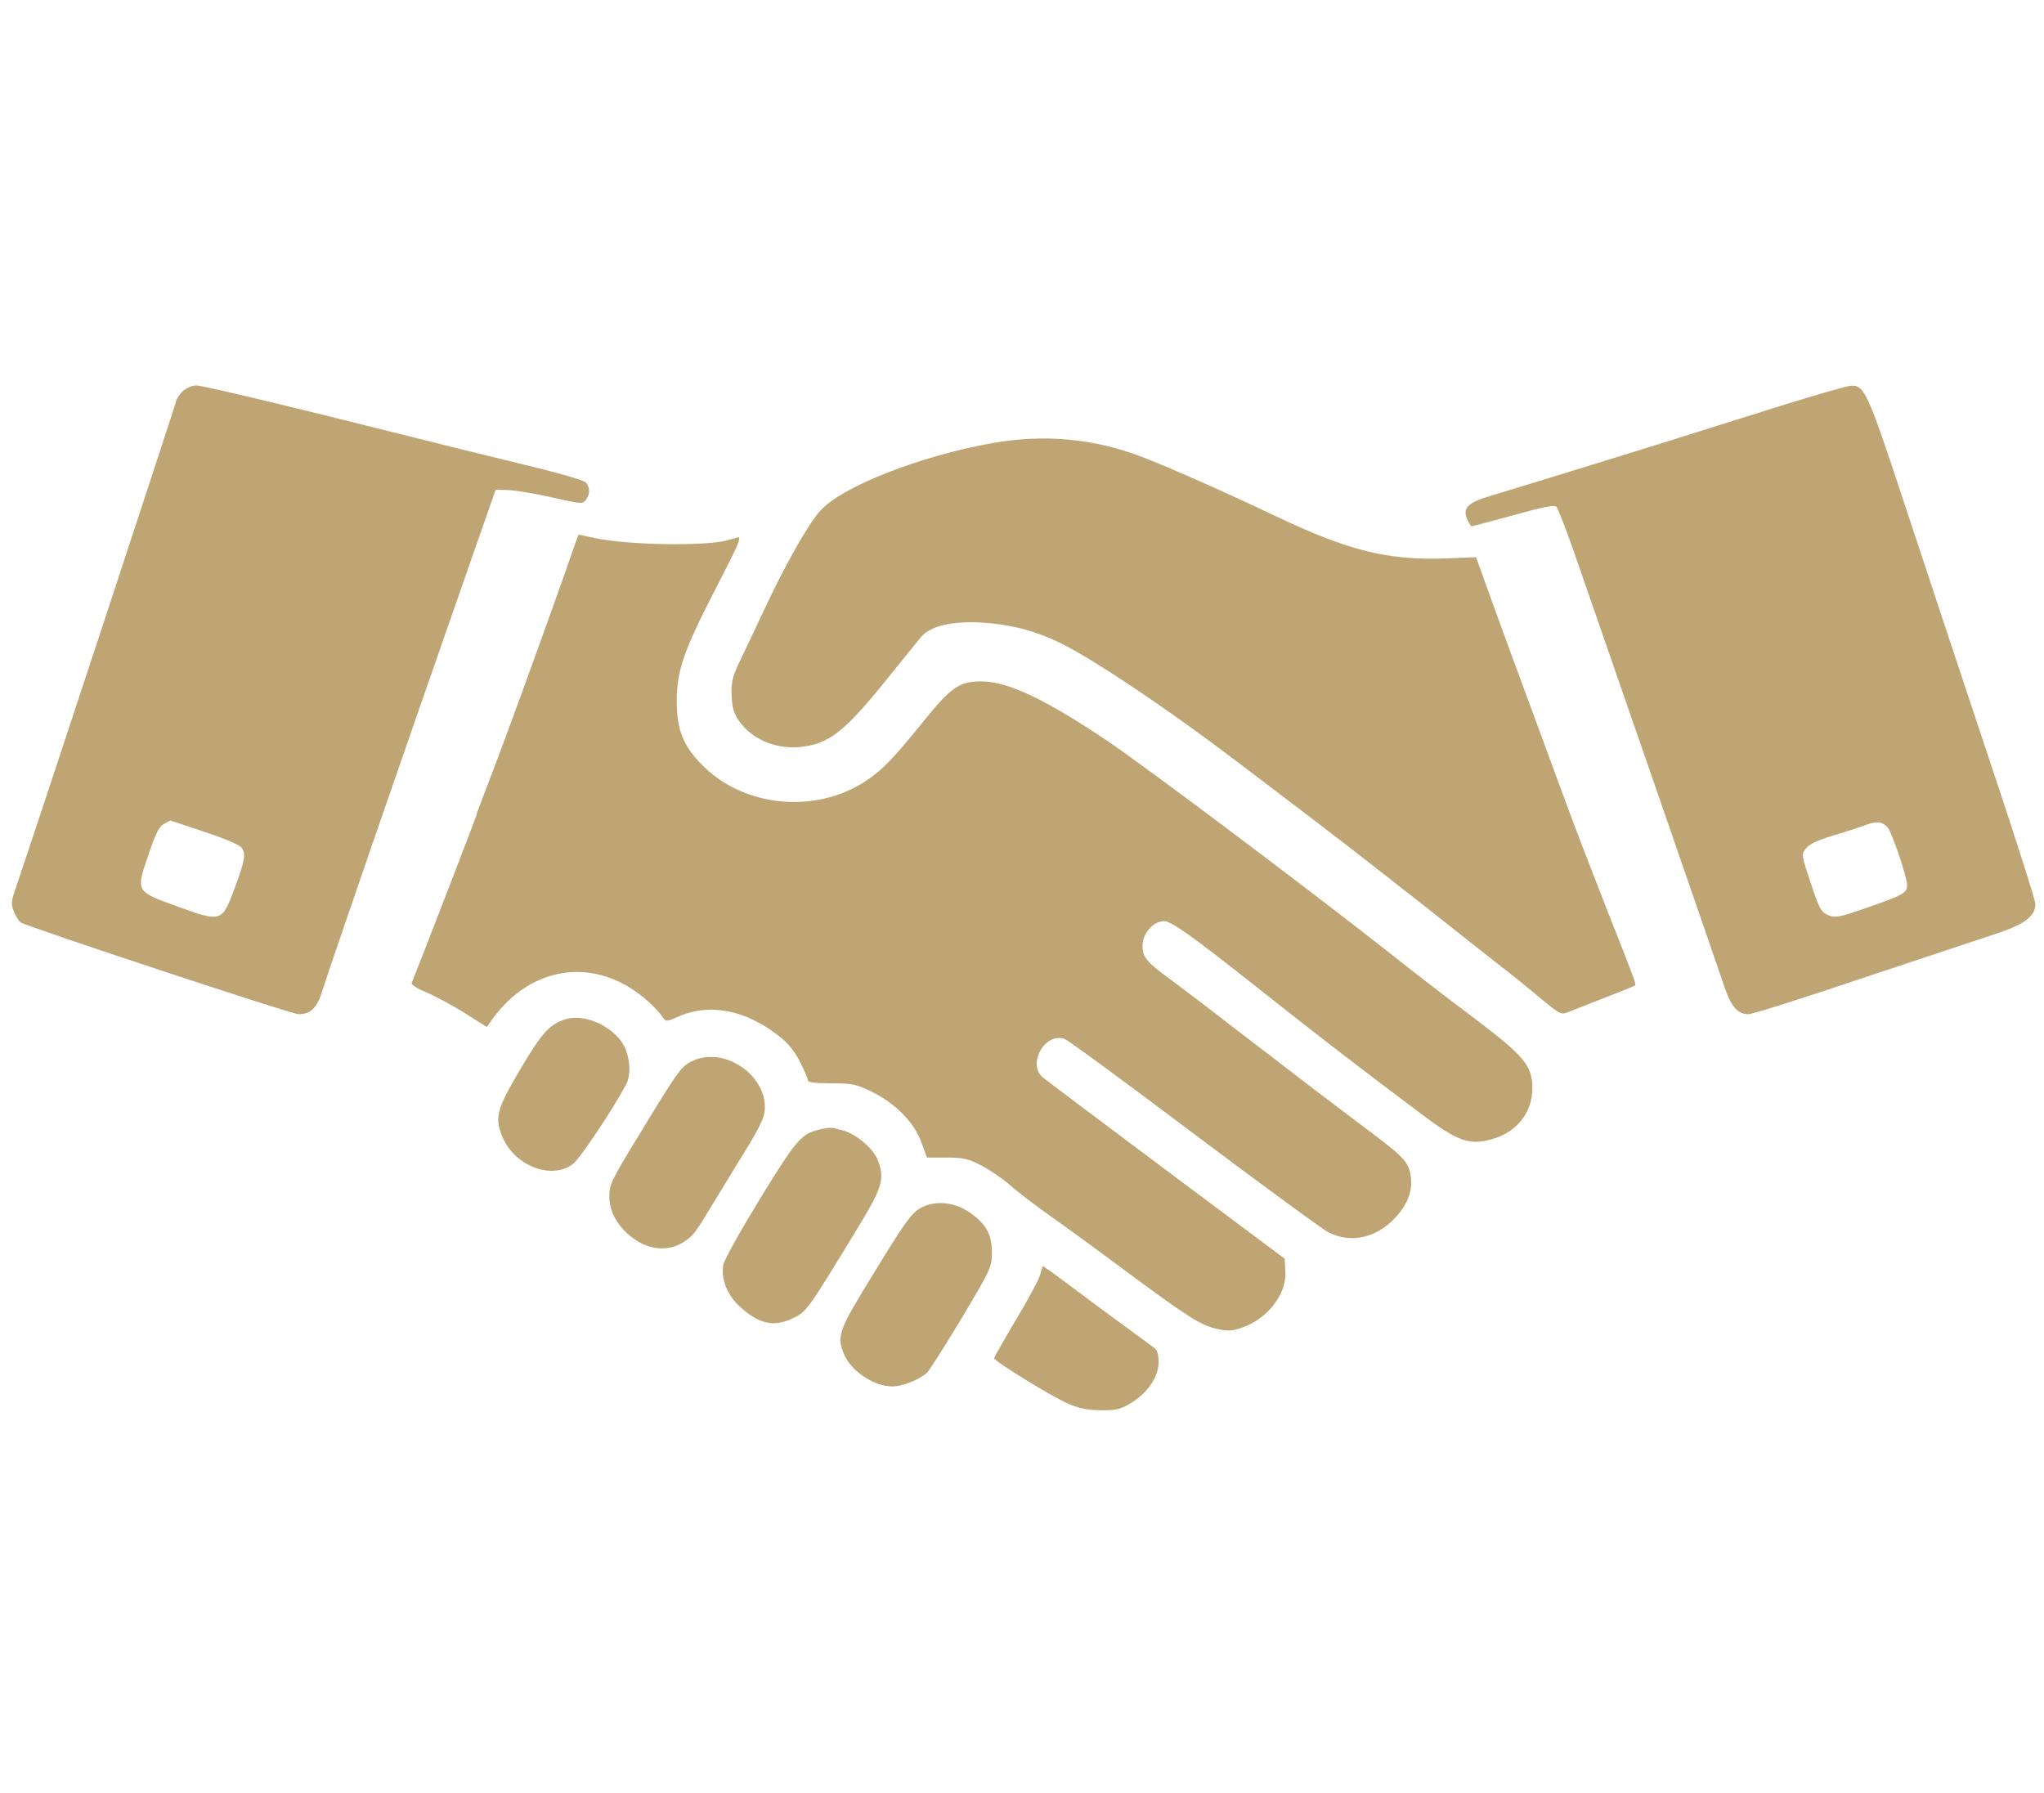
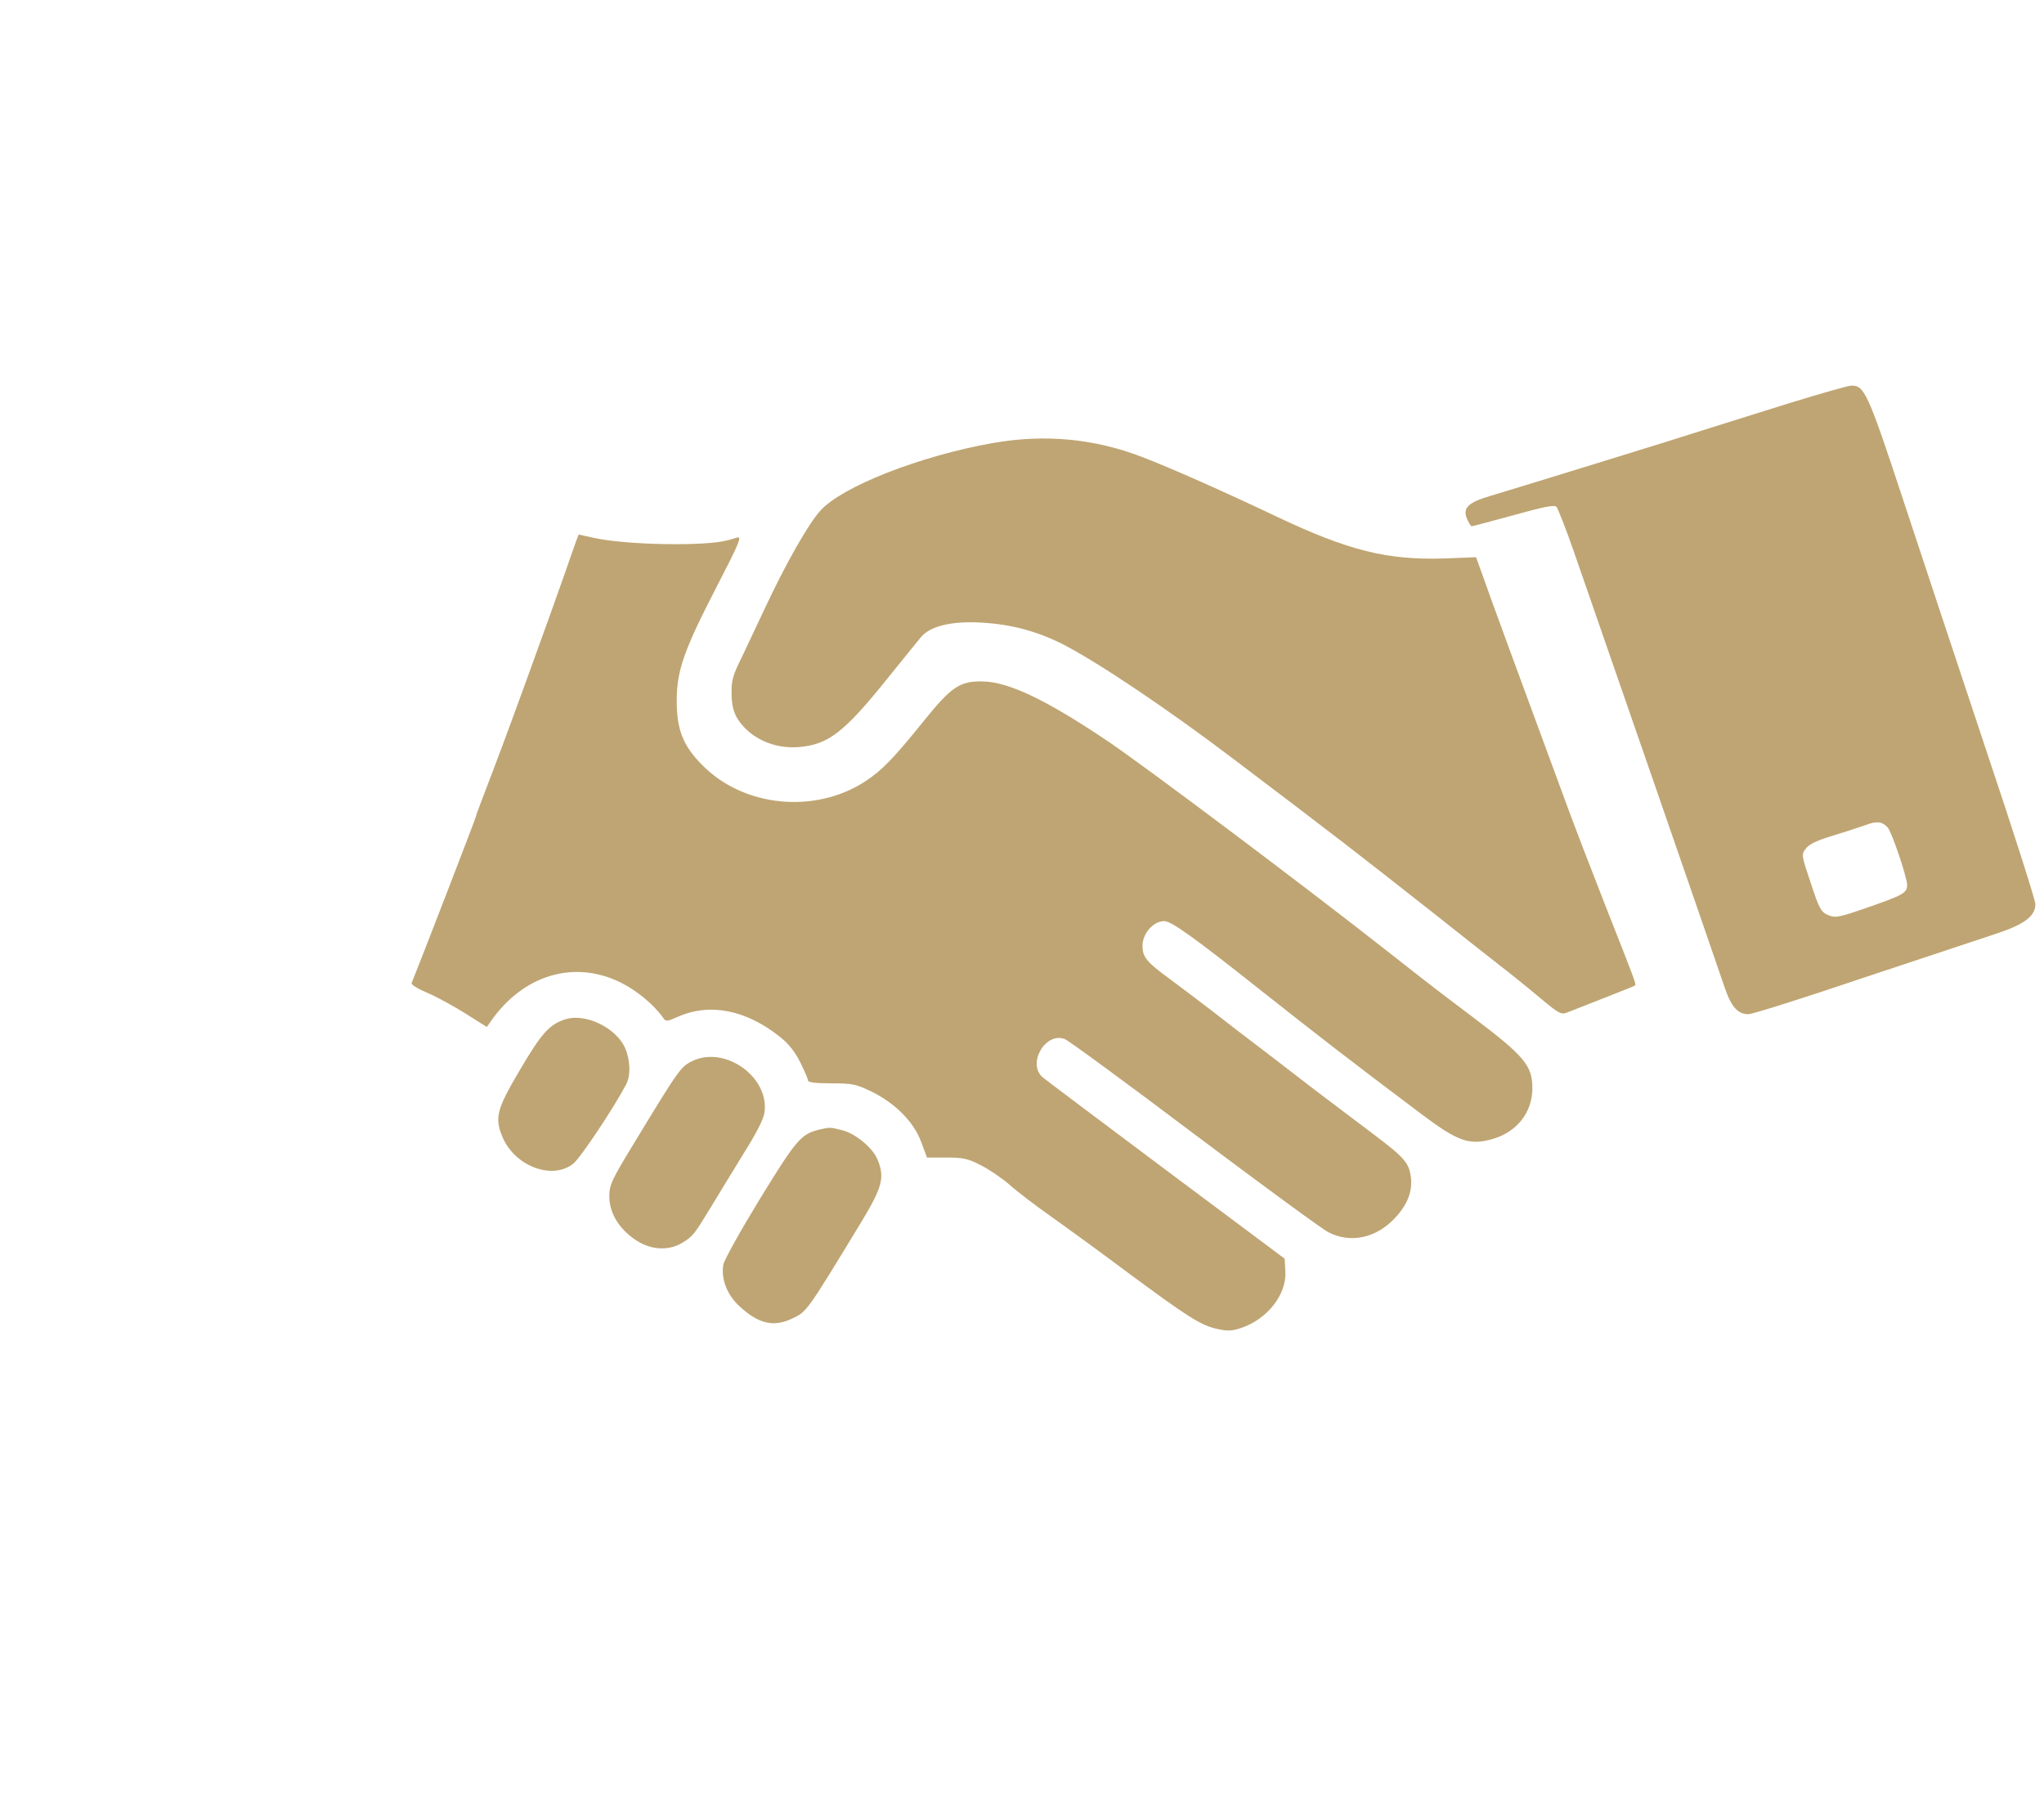
<svg xmlns="http://www.w3.org/2000/svg" version="1.1" width="814pt" height="714pt" viewBox="0,0,256,224.55">
  <g fill="#bfa573" fill-rule="nonzero" stroke="none" stroke-width="1" stroke-linecap="butt" stroke-linejoin="miter" stroke-miterlimit="10" stroke-dasharray="" stroke-dashoffset="0" font-family="none" font-weight="none" font-size="none" text-anchor="none" style="mix-blend-mode: normal">
    <g transform="translate(0.085,0.707) scale(0.315,0.315)">
      <g transform="translate(0,714) scale(0.1,-0.1)">
-         <path d="M727,5610c-13,-11 -28,-32 -31,-47c-7,-30 -590,-1799 -632,-1919c-23,-67 -24,-74 -11,-107c8,-19 20,-38 26,-42c32,-19 1077,-365 1105,-365c49,0 73,24 95,93c33,106 308,902 571,1655l118,337l50,-1c28,-1 106,-14 173,-29c118,-27 123,-27 136,-10c16,23 17,46 1,68c-9,10 -101,37 -268,77c-140,34 -367,90 -505,125c-405,102 -753,185 -778,185c-14,0 -36,-9 -50,-20zM810,3855c74,-24 140,-52 147,-62c19,-25 15,-48 -25,-158c-52,-139 -53,-140 -223,-79c-174,63 -172,59 -122,206c30,89 43,115 63,125c14,7 25,13 25,13c0,0 61,-20 135,-45z" />
        <path d="M7110,5559c-124,-39 -259,-81 -300,-94c-145,-47 -779,-242 -886,-274c-89,-26 -112,-48 -94,-91c7,-16 15,-30 19,-30c3,0 78,20 166,44c122,34 163,42 171,33c6,-7 36,-84 67,-172c88,-252 576,-1662 602,-1740c26,-76 52,-105 94,-105c15,0 216,63 446,141c231,77 470,156 530,176c121,39 165,72 165,121c0,15 -87,288 -194,607c-106,319 -255,767 -330,995c-143,434 -156,461 -209,459c-12,0 -123,-32 -247,-70zM7503,3872c17,-20 77,-198 77,-228c0,-32 -15,-40 -155,-89c-118,-41 -130,-43 -159,-31c-28,12 -35,24 -69,127c-37,111 -38,113 -20,137c13,18 45,33 108,52c50,15 108,34 130,42c44,17 67,14 88,-10z" />
        <path d="M3945,5401c-289,-51 -600,-173 -686,-269c-48,-53 -136,-208 -220,-387c-28,-60 -70,-148 -92,-195c-36,-72 -42,-94 -41,-146c1,-45 7,-71 23,-98c48,-77 143,-122 244,-114c117,10 179,57 349,268c60,74 121,150 136,168c36,45 123,66 242,59c119,-7 220,-34 325,-87c138,-71 418,-259 675,-454c441,-334 472,-359 779,-600c112,-89 238,-188 280,-221c43,-33 115,-91 160,-129c77,-64 85,-69 110,-59c14,6 80,31 145,57c65,25 121,48 124,50c5,6 5,7 -117,316c-55,140 -127,327 -159,415c-160,433 -312,847 -332,906l-24,66l-125,-5c-229,-7 -380,30 -669,167c-217,103 -425,195 -535,237c-190,73 -387,91 -592,55z" />
        <path d="M2288,5011c-5,-14 -27,-76 -48,-137c-21,-60 -84,-236 -140,-390c-93,-256 -117,-319 -186,-500c-13,-33 -24,-64 -24,-67c0,-5 -231,-603 -256,-663c-3,-6 24,-23 60,-38c36,-15 104,-52 152,-82l87,-55l16,23c129,185 331,245 516,154c63,-31 131,-87 168,-139c12,-17 14,-17 58,2c127,57 271,29 406,-78c35,-27 60,-59 82,-102c17,-34 31,-67 31,-73c0,-7 32,-11 92,-11c85,0 99,-3 161,-33c95,-47 168,-121 197,-200l23,-62h77c65,0 86,-4 136,-30c32,-16 84,-51 114,-77c30,-27 102,-82 160,-123c58,-41 193,-139 300,-219c251,-186 300,-217 365,-232c44,-10 60,-9 99,4c104,36 180,134 174,226l-3,49l-470,351c-258,193 -480,360 -492,370c-63,54 11,182 88,152c14,-5 246,-175 515,-378c269,-202 509,-378 533,-390c89,-46 192,-23 267,59c48,52 68,105 61,160c-8,58 -25,77 -149,171c-62,46 -165,125 -229,173c-64,49 -163,125 -220,169c-57,43 -147,112 -199,153c-52,40 -124,94 -159,120c-96,70 -111,89 -111,134c0,49 43,98 86,98c28,0 113,-60 384,-275c226,-179 371,-291 632,-487c152,-115 197,-131 291,-104c96,28 157,106 157,201c0,91 -31,128 -239,285c-138,104 -159,120 -341,263c-328,258 -971,741 -1115,837c-242,162 -386,230 -489,233c-93,2 -126,-21 -238,-160c-118,-146 -163,-193 -230,-237c-200,-131 -485,-103 -649,65c-77,77 -102,143 -101,260c1,117 29,197 158,447c92,178 102,203 82,197c-13,-4 -30,-9 -39,-11c-88,-24 -395,-19 -527,9l-64,14z" />
        <path d="M2246,3110c-63,-20 -94,-53 -180,-199c-94,-159 -103,-192 -71,-269c49,-117 199,-173 282,-106c30,25 163,225 211,317c22,44 12,127 -22,171c-51,68 -152,107 -220,86z" />
        <path d="M2755,2946c-50,-23 -54,-28 -232,-321c-95,-156 -103,-173 -103,-220c0,-66 39,-129 105,-173c60,-40 130,-44 185,-11c42,26 47,32 112,139c28,47 87,142 130,213c53,84 82,141 85,167c19,139 -153,263 -282,206z" />
        <path d="M3254,2671c-72,-18 -90,-39 -235,-275c-77,-126 -143,-244 -146,-263c-9,-57 15,-118 64,-164c76,-70 135,-84 208,-50c60,28 56,21 277,385c84,139 94,177 64,249c-19,46 -88,103 -141,116c-48,12 -47,12 -91,2z" />
-         <path d="M3655,2358c-34,-20 -62,-59 -177,-247c-146,-237 -154,-258 -127,-328c26,-69 119,-133 194,-133c39,0 103,25 136,52c9,7 71,105 138,216c117,197 122,206 122,263c1,72 -23,116 -89,161c-63,43 -139,49 -197,16z" />
-         <path d="M4132,2092c-6,-21 -50,-102 -97,-180c-47,-79 -85,-146 -85,-150c1,-12 233,-155 295,-181c44,-19 78,-25 131,-26c61,0 77,4 120,30c67,42 109,106 108,164c-1,35 -6,48 -25,60c-12,9 -102,75 -199,146c-96,72 -189,141 -206,153l-31,21z" />
      </g>
    </g>
  </g>
</svg>